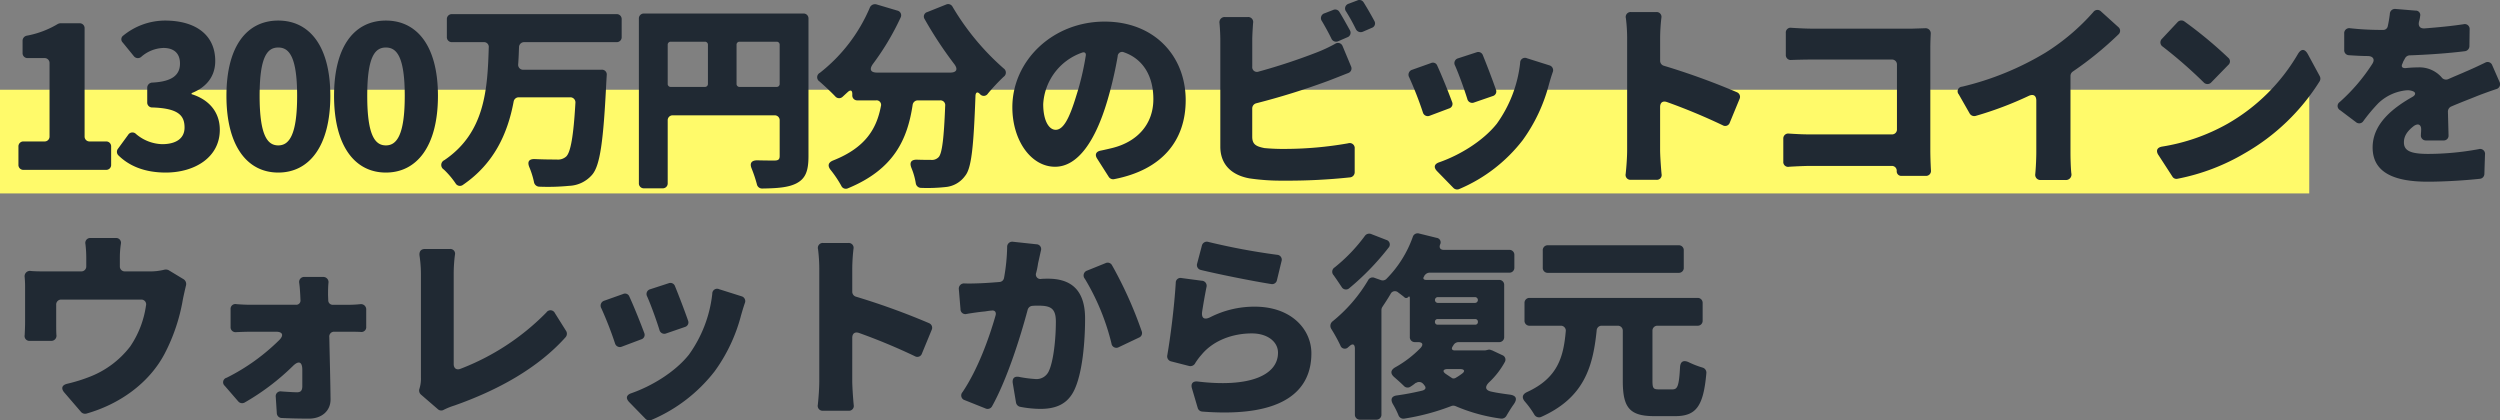
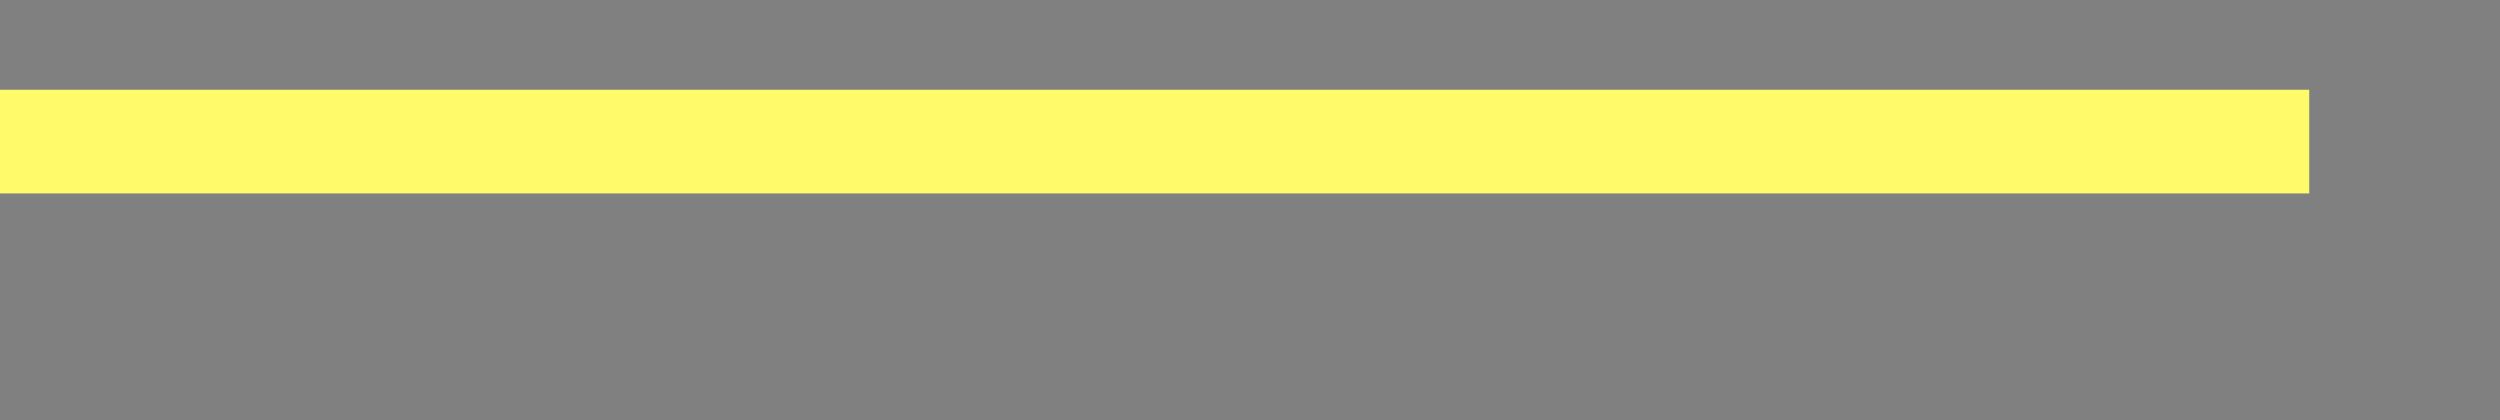
<svg xmlns="http://www.w3.org/2000/svg" width="530.476" height="89.214" viewBox="0 0 530.476 89.214">
  <rect x="0" y="0" width="530.476" height="89.214" fill="#808080" stroke="none" />
  <g transform="translate(-111 -3143.957)">
    <rect width="490" height="22" transform="translate(111 3163)" fill="#fffa6a" />
-     <path d="M5.016,39H22.484a1.039,1.039,0,0,0,1.1-1.1V34.072a1.039,1.039,0,0,0-1.1-1.1H19.052a1.039,1.039,0,0,1-1.1-1.1V8.992a1.039,1.039,0,0,0-1.1-1.1H12.8a1.434,1.434,0,0,0-.572.176,19.791,19.791,0,0,1-6.556,2.464,1.091,1.091,0,0,0-.88,1.1v2.552a1.039,1.039,0,0,0,1.1,1.1h3.52a1.039,1.039,0,0,1,1.1,1.1V31.872a1.039,1.039,0,0,1-1.1,1.1h-4.4a1.039,1.039,0,0,0-1.1,1.1V37.9A1.039,1.039,0,0,0,5.016,39Zm30.14.572c6.2,0,11.484-3.256,11.484-9.064,0-4-2.552-6.512-5.984-7.568v-.22C44,21.4,45.672,18.98,45.672,15.9c0-5.588-4.224-8.58-10.692-8.58a14.1,14.1,0,0,0-8.8,3.168.956.956,0,0,0-.132,1.5l2.332,2.86a1.086,1.086,0,0,0,1.584.176,7.459,7.459,0,0,1,4.708-1.892c2.288,0,3.52,1.188,3.52,3.3,0,2.288-1.452,3.828-5.852,4.048a1.1,1.1,0,0,0-1.1,1.144v3.036a1.039,1.039,0,0,0,1.1,1.1c5.588.176,6.82,1.76,6.82,4.268,0,2.332-1.848,3.52-4.752,3.52a8.938,8.938,0,0,1-5.544-2.156,1.058,1.058,0,0,0-1.672.176l-2.156,2.948a1.063,1.063,0,0,0,.044,1.364C27.324,38.12,30.624,39.572,35.156,39.572Zm23.892,0c6.556,0,11.044-5.588,11.044-16.28C70.092,12.644,65.6,7.32,59.048,7.32s-11,5.28-11,15.972S52.492,39.572,59.048,39.572Zm0-5.764c-2.244,0-3.96-1.98-3.96-10.516,0-8.492,1.716-10.252,3.96-10.252,2.2,0,4,1.76,4,10.252C63.052,31.828,61.248,33.808,59.048,33.808Zm22.836,5.764c6.556,0,11.044-5.588,11.044-16.28,0-10.648-4.488-15.972-11.044-15.972s-11,5.28-11,15.972S75.328,39.572,81.884,39.572Zm0-5.764c-2.244,0-3.96-1.98-3.96-10.516,0-8.492,1.716-10.252,3.96-10.252,2.2,0,4,1.76,4,10.252C85.888,31.828,84.084,33.808,81.884,33.808ZM131.912,10.8V7.056a1.039,1.039,0,0,0-1.1-1.1H95.92a1.039,1.039,0,0,0-1.1,1.1V10.8a1.039,1.039,0,0,0,1.1,1.1h6.688a1.01,1.01,0,0,1,1.1,1.144c-.264,8.976-.836,18.084-9.416,23.892a1.124,1.124,0,0,0-.132,1.98,17.473,17.473,0,0,1,2.508,2.948,1.067,1.067,0,0,0,1.584.308c6.556-4.488,9.46-10.824,10.736-17.644a1.089,1.089,0,0,1,1.1-.924H121a1.075,1.075,0,0,1,1.1,1.144c-.4,7.04-1.012,10.56-1.98,11.44a2.614,2.614,0,0,1-2.024.616c-.924,0-2.6,0-4.488-.088-1.408-.088-1.8.572-1.232,1.848a17.753,17.753,0,0,1,.924,2.992,1.174,1.174,0,0,0,1.1,1.012,46.006,46.006,0,0,0,6.336-.176,6.79,6.79,0,0,0,4.928-2.376c1.672-1.98,2.376-7.084,2.992-19.668l.088-1.452a1.01,1.01,0,0,0-1.1-1.144H111.056a1.043,1.043,0,0,1-1.1-1.188c.088-1.188.132-2.376.176-3.608a1.08,1.08,0,0,1,1.1-1.056h19.58A1.039,1.039,0,0,0,131.912,10.8Zm38.544-4.972H136.664a1.039,1.039,0,0,0-1.1,1.1V41.816a1.039,1.039,0,0,0,1.1,1.1h3.916a1.039,1.039,0,0,0,1.1-1.1V28.528a1.039,1.039,0,0,1,1.1-1.1h21.56a1.039,1.039,0,0,1,1.1,1.1v7.524c0,.748-.308.968-1.1.968-.572,0-2.068,0-3.652-.044-1.232,0-1.672.616-1.188,1.76a28.989,28.989,0,0,1,1.1,3.3,1.122,1.122,0,0,0,1.1.924c3.256-.044,5.588-.22,7.3-1.1,1.936-1.012,2.552-2.64,2.552-5.764V6.924A1.039,1.039,0,0,0,170.456,5.824ZM142.34,11.808h7.216a.624.624,0,0,1,.66.66V20.74a.624.624,0,0,1-.66.66H142.34a.624.624,0,0,1-.66-.66V12.468A.624.624,0,0,1,142.34,11.808Zm13.948,8.932V12.468a.624.624,0,0,1,.66-.66h7.832a.624.624,0,0,1,.66.66V20.74a.624.624,0,0,1-.66.66h-7.832A.624.624,0,0,1,156.288,20.74ZM196.2,7.012a83.084,83.084,0,0,0,6.292,9.548c.836,1.1.484,1.8-.88,1.8H186.12c-1.408,0-1.716-.7-.88-1.848A55.066,55.066,0,0,0,191.092,6.7a1.023,1.023,0,0,0-.7-1.5l-4.444-1.32a1.187,1.187,0,0,0-1.364.66,34.833,34.833,0,0,1-10.6,13.86,1.058,1.058,0,0,0-.088,1.848c1.1.968,2.376,2.156,3.344,3.168a1.065,1.065,0,0,0,1.54.088l1.1-1.012c.572-.528.968-.4.968.4v.264a1.039,1.039,0,0,0,1.1,1.1h3.916a.961.961,0,0,1,1.056,1.232c-.88,4.62-3.124,8.756-10.164,11.528-1.056.44-1.188,1.144-.484,2.024a23.372,23.372,0,0,1,2.244,3.344,1.046,1.046,0,0,0,1.408.528c9.812-4.048,12.628-10.428,13.728-17.688a1.1,1.1,0,0,1,1.1-.968h4.708a1.01,1.01,0,0,1,1.1,1.144c-.264,6.908-.66,10.076-1.364,10.868a1.959,1.959,0,0,1-1.672.616c-.66,0-1.672,0-2.9-.044-1.32-.044-1.716.616-1.188,1.848a14.534,14.534,0,0,1,.88,3.124,1.141,1.141,0,0,0,1.144,1.012,35.4,35.4,0,0,0,5.148-.176,5.731,5.731,0,0,0,4.18-2.376c1.364-1.628,1.8-6.2,2.2-16.984.044-.792.44-.924.968-.352a1.034,1.034,0,0,0,1.672-.132,42.707,42.707,0,0,1,3.344-3.564,1.069,1.069,0,0,0,0-1.76A53.724,53.724,0,0,1,202.136,4.416a1.054,1.054,0,0,0-1.408-.484l-3.96,1.584A.977.977,0,0,0,196.2,7.012ZM236.368,40.98c10.3-1.98,15.224-8.272,15.224-16.764,0-9.416-6.688-16.676-17.2-16.676-11.088,0-19.58,8.36-19.58,18.172,0,7.04,3.96,12.628,9.064,12.628,4.884,0,8.58-5.588,11.044-13.86a82.684,82.684,0,0,0,2.244-9.592.935.935,0,0,1,1.32-.836c4.048,1.408,6.248,5.016,6.248,9.944,0,5.412-3.52,9.108-8.8,10.384-.748.176-1.452.352-2.332.528-1.012.176-1.364.836-.792,1.716l2.464,3.872A1.105,1.105,0,0,0,236.368,40.98ZM228.4,23.2c-1.452,4.8-2.728,7.3-4.4,7.3-1.408,0-2.64-1.892-2.64-5.456a12.293,12.293,0,0,1,8.228-10.912c.572-.22.924.088.792.7A56.758,56.758,0,0,1,228.4,23.2ZM285.648,5.428a39.555,39.555,0,0,1,2.068,3.74,1.152,1.152,0,0,0,1.452.528L291.1,8.86a.99.99,0,0,0,.528-1.452c-.66-1.232-1.54-2.772-2.288-3.96a1.041,1.041,0,0,0-1.32-.4l-1.848.7A1.053,1.053,0,0,0,285.648,5.428Zm.792,3.96c-.66-1.188-1.5-2.728-2.244-3.916a1.026,1.026,0,0,0-1.32-.4l-1.8.7a1.066,1.066,0,0,0-.572,1.672c.7,1.188,1.452,2.552,2.024,3.74a1.073,1.073,0,0,0,1.408.528l1.936-.836A1.023,1.023,0,0,0,286.44,9.388ZM266.552,24.876a154.071,154.071,0,0,0,15.136-4.708c1.188-.44,2.816-1.1,4.4-1.716A1.034,1.034,0,0,0,286.66,17l-1.76-4.224a1.044,1.044,0,0,0-1.584-.528,31.515,31.515,0,0,1-3.96,1.848,125.634,125.634,0,0,1-12.276,4.048,1,1,0,0,1-1.364-1.056V11.456c0-.924.088-2.332.176-3.608a1.054,1.054,0,0,0-1.1-1.276h-4.884a1.1,1.1,0,0,0-1.144,1.276c.132,1.364.176,2.9.176,3.608V34.072c0,3.74,2.332,6.028,6.16,6.732a46.478,46.478,0,0,0,7.216.484,126,126,0,0,0,14.212-.7,1.1,1.1,0,0,0,.924-1.1V34.512a1.067,1.067,0,0,0-1.408-1.144,78.13,78.13,0,0,1-13.288,1.188,42.847,42.847,0,0,1-4.444-.176c-1.8-.352-2.6-.792-2.6-2.42V25.932A1.123,1.123,0,0,1,266.552,24.876Zm46.772-10.824-3.916,1.276a1.045,1.045,0,0,0-.66,1.54c.924,2.112,1.98,5.1,2.6,7.084a1.061,1.061,0,0,0,1.452.748l3.96-1.364a1,1,0,0,0,.66-1.364c-.7-2.024-1.98-5.368-2.772-7.3A1.027,1.027,0,0,0,313.324,14.052Zm9.24,2.244a27.17,27.17,0,0,1-4.972,12.936c-3.036,3.784-8.008,6.688-12.144,8.14-1.1.352-1.32,1.056-.528,1.892l3.476,3.564a1.1,1.1,0,0,0,1.188.264,33.441,33.441,0,0,0,13.508-10.384,35.291,35.291,0,0,0,5.588-11.88c.22-.748.44-1.54.792-2.552a1.067,1.067,0,0,0-.7-1.452l-4.752-1.5A1.022,1.022,0,0,0,322.564,16.3Zm-18.92.044-3.96,1.408a1.1,1.1,0,0,0-.66,1.628,76.49,76.49,0,0,1,2.9,7.436,1.067,1.067,0,0,0,1.452.7l4.092-1.54a1,1,0,0,0,.66-1.364c-.836-2.244-2.156-5.544-3.168-7.744A.971.971,0,0,0,303.644,16.34Zm64.944,6.2a150.231,150.231,0,0,0-15.532-5.632,1.083,1.083,0,0,1-.792-1.056V10.972a40.233,40.233,0,0,1,.264-4.224,1.021,1.021,0,0,0-1.1-1.232H346.1a1.037,1.037,0,0,0-1.1,1.32,34.245,34.245,0,0,1,.264,4.136V34.82c0,1.364-.132,3.388-.308,5.016a1.038,1.038,0,0,0,1.1,1.276h5.412a1.021,1.021,0,0,0,1.1-1.232c-.176-1.848-.308-4.136-.308-5.06V25.668c0-.968.572-1.364,1.452-1.056a126.556,126.556,0,0,1,11.836,4.928,1.023,1.023,0,0,0,1.5-.572l2.068-5.016A1.046,1.046,0,0,0,368.588,22.544Zm41.14,16.544c-.088-1.5-.132-3.168-.132-4.268V13.128c0-.924.044-2.024.088-2.992A1.088,1.088,0,0,0,408.5,8.948l-2.728.088h-21.34c-1.144,0-2.816-.088-4.268-.176a1.021,1.021,0,0,0-1.232,1.1v4.62a1.043,1.043,0,0,0,1.188,1.1c1.276-.044,2.9-.088,4.312-.088h16.984a1.039,1.039,0,0,1,1.1,1.1V30.376a1.039,1.039,0,0,1-1.1,1.1H383.944c-1.5,0-2.992-.088-4.356-.176a1.043,1.043,0,0,0-1.188,1.1v4.84a1.021,1.021,0,0,0,1.232,1.1c1.452-.088,3.3-.176,4.488-.176h17.292a1.017,1.017,0,0,1,1.056,1.056.959.959,0,0,0,1.012,1.056h5.148A1.043,1.043,0,0,0,409.728,39.088Zm30.1-20.944a72.735,72.735,0,0,0,9.68-7.876,1.017,1.017,0,0,0-.044-1.584l-3.652-3.3a1.066,1.066,0,0,0-1.628.132,46.09,46.09,0,0,1-10.164,8.624,61.9,61.9,0,0,1-17.688,7.216.981.981,0,0,0-.7,1.628l2.332,4.092a1.128,1.128,0,0,0,1.232.484A74.579,74.579,0,0,0,430.5,23.292c.968-.44,1.584-.044,1.584,1.012V35.128c0,1.452-.088,3.388-.22,4.752A1.1,1.1,0,0,0,433,41.156h5.28a1.169,1.169,0,0,0,1.232-1.452c-.132-1.364-.176-3.212-.176-4.576V19.068A1.14,1.14,0,0,1,439.824,18.144Zm22.22-10.472-3.3,3.52a1.058,1.058,0,0,0,.176,1.672,97.946,97.946,0,0,1,8.668,7.568,1.094,1.094,0,0,0,1.628,0l3.608-3.7a.981.981,0,0,0,0-1.5A89.7,89.7,0,0,0,463.5,7.5,1.088,1.088,0,0,0,462.044,7.672Zm-4.092,28.116,2.992,4.62a1,1,0,0,0,1.1.484A44.8,44.8,0,0,0,476.3,35.48a45.213,45.213,0,0,0,15.928-15.312,1.122,1.122,0,0,0,0-1.056L489.676,14.4c-.66-1.144-1.408-1.1-2.068,0a40.587,40.587,0,0,1-14.96,14.828,41.631,41.631,0,0,1-13.9,4.84C457.732,34.248,457.424,34.908,457.952,35.788Zm61.6-4.18-.132-4.972a1.176,1.176,0,0,1,.66-1.056c1.936-.836,3.7-1.5,5.1-2.068,1.188-.484,2.992-1.144,4.444-1.628a1.081,1.081,0,0,0,.748-1.54l-1.54-3.52a1.039,1.039,0,0,0-1.5-.572c-1.364.66-2.772,1.32-4.224,1.936-1.188.528-2.288.968-3.564,1.54a1.183,1.183,0,0,1-1.5-.4,6.248,6.248,0,0,0-4.928-2.068c-.66,0-1.628.044-2.464.132-.968.132-1.276-.308-.792-1.1v-.088c.132-.308.308-.572.44-.836a1.181,1.181,0,0,1,.968-.66c3.872-.132,8.228-.44,11.748-.88a1.1,1.1,0,0,0,.968-1.1l.044-3.52a1.037,1.037,0,0,0-1.32-1.1c-2.64.4-5.456.66-8.272.88-.968.044-1.364-.528-1.144-1.452a8.333,8.333,0,0,0,.22-1.012V6.44a.946.946,0,0,0-.968-1.232l-4.224-.352A1.088,1.088,0,0,0,507.1,5.912a24.646,24.646,0,0,1-.44,2.6.951.951,0,0,1-.968.792h-.836a59.847,59.847,0,0,1-6.16-.352,1.064,1.064,0,0,0-1.276,1.144v3.476a1.037,1.037,0,0,0,.968,1.1c1.32.088,2.816.176,4.092.176,1.056.044,1.5.7.924,1.628a38.924,38.924,0,0,1-6.952,8.14,1.009,1.009,0,0,0,.088,1.716l3.388,2.552a1.039,1.039,0,0,0,1.54-.22,36.771,36.771,0,0,1,3.168-3.784,9.979,9.979,0,0,1,6.116-2.772,3.123,3.123,0,0,1,1.276.22c.66.264.528.836-.132,1.188-4.268,2.42-8.448,5.764-8.448,10.736,0,5.5,4.884,7.26,11.7,7.26,3.652,0,8.272-.308,11.044-.616a1.047,1.047,0,0,0,.968-1.012l.132-4.136a1.035,1.035,0,0,0-1.32-1.144,60.134,60.134,0,0,1-10.692,1.012c-3.872,0-5.192-.7-5.192-2.464,0-1.276.66-2.332,2.068-3.432.968-.7,1.672-.308,1.584.88,0,.352-.044.66-.044.968a1.043,1.043,0,0,0,1.1,1.188h3.652A1.01,1.01,0,0,0,519.552,31.608ZM34.848,60.192a12.51,12.51,0,0,1-3.3.352H26.532a1.039,1.039,0,0,1-1.1-1.1V57.728a19.314,19.314,0,0,1,.22-3.036,1.021,1.021,0,0,0-1.1-1.232H19.228a1.038,1.038,0,0,0-1.1,1.276,24.628,24.628,0,0,1,.176,2.992v1.716a1.039,1.039,0,0,1-1.1,1.1H9.592c-1.144,0-2.068,0-3.036-.088a1.134,1.134,0,0,0-1.32,1.32,23.513,23.513,0,0,1,.088,2.376v7.172c0,.88-.044,1.848-.088,2.728a1.021,1.021,0,0,0,1.1,1.232h4.488a1.085,1.085,0,0,0,1.144-1.276c-.044-.7-.044-1.5-.044-2.156V67.628a1.039,1.039,0,0,1,1.1-1.1h16.9A1.008,1.008,0,0,1,30.976,67.8a20.539,20.539,0,0,1-3.344,8.668,19.829,19.829,0,0,1-8.448,6.38,34.2,34.2,0,0,1-4.928,1.54c-1.1.264-1.364.968-.616,1.848L17.2,90.376a1.144,1.144,0,0,0,1.1.352c7.04-1.98,13.376-6.468,16.676-12.8a38.951,38.951,0,0,0,3.828-11.44c.132-.66.4-1.892.66-2.948a1.214,1.214,0,0,0-.484-1.32L35.772,60.28A1.352,1.352,0,0,0,34.848,60.192Zm34.8,6.424L69.608,65.6c0-.792,0-1.716.088-2.6a1.1,1.1,0,0,0-1.144-1.276H64.636a1.064,1.064,0,0,0-1.144,1.276c.132.924.176,1.848.22,2.6l.044,1.012a.893.893,0,0,1-.968,1.012h-9.68c-.792,0-1.936-.044-2.948-.132a1.021,1.021,0,0,0-1.232,1.1v3.74a1.043,1.043,0,0,0,1.188,1.1c1.056-.044,2.244-.088,3.168-.088h5.28c1.364,0,1.716.7.748,1.716a43.439,43.439,0,0,1-11.22,8.052.99.99,0,0,0-.4,1.716l2.86,3.3a1.088,1.088,0,0,0,1.32.264,50.229,50.229,0,0,0,10.252-7.744c1.232-1.232,2.024-.968,2.024.792v3.432c0,.924-.308,1.32-1.1,1.32-.748,0-2.024-.088-3.3-.176a1.032,1.032,0,0,0-1.232,1.188l.22,3.432A1.062,1.062,0,0,0,59.8,91.652c1.8.088,3.872.132,5.764.132,2.772,0,4.62-1.716,4.576-4.136-.044-4.048-.176-8.712-.264-13.156a1.01,1.01,0,0,1,1.1-1.144h3.256c.66,0,1.5,0,2.332.044a1.01,1.01,0,0,0,1.144-1.1V68.684A1.114,1.114,0,0,0,76.428,67.5a24.4,24.4,0,0,1-2.464.132h-3.3A.947.947,0,0,1,69.652,66.616ZM94.2,89.892a14.876,14.876,0,0,1,2.2-.88c9.24-3.256,17.732-7.92,23.628-14.52a1.119,1.119,0,0,0,.088-1.32l-2.376-3.784a1.036,1.036,0,0,0-1.8-.132A51.176,51.176,0,0,1,97.68,81.224c-.836.308-1.408-.132-1.408-1.012V61.072a30.764,30.764,0,0,1,.264-4.048,1,1,0,0,0-1.1-1.232h-5.28c-.836,0-1.232.528-1.144,1.364a27.7,27.7,0,0,1,.308,3.916v22a7.1,7.1,0,0,1-.308,2.332,1.157,1.157,0,0,0,.308,1.276l3.564,3.08A1.06,1.06,0,0,0,94.2,89.892Zm47.7-26.84-3.916,1.276a1.045,1.045,0,0,0-.66,1.54c.924,2.112,1.98,5.1,2.6,7.084a1.061,1.061,0,0,0,1.452.748l3.96-1.364a1,1,0,0,0,.66-1.364c-.7-2.024-1.98-5.368-2.772-7.3A1.027,1.027,0,0,0,141.9,63.052Zm9.24,2.244a27.17,27.17,0,0,1-4.972,12.936c-3.036,3.784-8.008,6.688-12.144,8.14-1.1.352-1.32,1.056-.528,1.892l3.476,3.564a1.1,1.1,0,0,0,1.188.264,33.441,33.441,0,0,0,13.508-10.384,35.291,35.291,0,0,0,5.588-11.88c.22-.748.44-1.54.792-2.552a1.067,1.067,0,0,0-.7-1.452l-4.752-1.5A1.022,1.022,0,0,0,151.14,65.3Zm-18.92.044-3.96,1.408a1.1,1.1,0,0,0-.66,1.628,76.483,76.483,0,0,1,2.9,7.436,1.067,1.067,0,0,0,1.452.7l4.092-1.54a1,1,0,0,0,.66-1.364c-.836-2.244-2.156-5.544-3.168-7.744A.971.971,0,0,0,132.22,65.34Zm64.944,6.2a150.231,150.231,0,0,0-15.532-5.632,1.083,1.083,0,0,1-.792-1.056V59.972a40.229,40.229,0,0,1,.264-4.224,1.021,1.021,0,0,0-1.1-1.232H174.68a1.037,1.037,0,0,0-1.1,1.32,34.245,34.245,0,0,1,.264,4.136V83.82c0,1.364-.132,3.388-.308,5.016a1.038,1.038,0,0,0,1.1,1.276h5.412a1.021,1.021,0,0,0,1.1-1.232c-.176-1.848-.308-4.136-.308-5.06V74.668c0-.968.572-1.364,1.452-1.056a126.557,126.557,0,0,1,11.836,4.928,1.023,1.023,0,0,0,1.5-.572l2.068-5.016A1.046,1.046,0,0,0,197.164,71.544ZM213.708,55.4a40.3,40.3,0,0,1-.66,6.512,1.03,1.03,0,0,1-.968.88c-1.54.132-2.9.22-3.916.264-1.188.044-2.332.088-3.52.044a1.1,1.1,0,0,0-1.188,1.232l.352,4.224a1.03,1.03,0,0,0,1.32,1.012c1.276-.22,2.86-.44,3.872-.528.308-.044.792-.132,1.276-.176h.088c.7-.132,1.1.308.88,1.056-1.452,5.06-3.784,11.44-7,16.236a1.039,1.039,0,0,0,.484,1.716l4.4,1.76a1.067,1.067,0,0,0,1.364-.44c3.124-5.588,5.94-14.388,7.568-20.5a1.125,1.125,0,0,1,1.012-.836,10.786,10.786,0,0,1,1.1-.044c2.6,0,3.872.4,3.872,3.388,0,3.828-.528,8.58-1.54,10.6a2.844,2.844,0,0,1-2.816,1.584,26.492,26.492,0,0,1-3.388-.44c-1.012-.22-1.54.264-1.408,1.276l.7,4.18a1.13,1.13,0,0,0,.88.88,23.416,23.416,0,0,0,4.268.44c3.388,0,5.808-1.056,7.216-4,1.76-3.7,2.288-10.34,2.288-15.18,0-6.2-3.124-8.448-7.876-8.448-.4,0-.88,0-1.408.044a.957.957,0,0,1-1.1-1.276,15.766,15.766,0,0,0,.4-1.98l.616-2.772a1.013,1.013,0,0,0-.968-1.32l-4.928-.528A1.083,1.083,0,0,0,213.708,55.4Zm16.5,6.732a49.077,49.077,0,0,1,5.632,13.684,1.048,1.048,0,0,0,1.584.792l4.268-2.024a1.025,1.025,0,0,0,.572-1.32,85.347,85.347,0,0,0-6.336-14.08,1.041,1.041,0,0,0-1.32-.4l-3.916,1.584A1.082,1.082,0,0,0,230.208,62.128Zm24.6-1.892c3.608.88,10.78,2.332,14.96,2.992a1.036,1.036,0,0,0,1.188-.836l.968-4A1.037,1.037,0,0,0,271,57.024,140.336,140.336,0,0,1,256.432,54.3a1.082,1.082,0,0,0-1.408.792l-1.012,3.828A1.054,1.054,0,0,0,254.8,60.236Zm.22,2.288-4.312-.572a1,1,0,0,0-1.232,1.012c-.308,5.06-1.1,11.352-1.8,15.4a1.09,1.09,0,0,0,.836,1.276l3.784.968a1.156,1.156,0,0,0,1.32-.616,13.057,13.057,0,0,1,1.32-1.76c2.42-2.948,6.468-4.532,10.692-4.532,3.3,0,5.544,1.76,5.544,4.092,0,4.8-6.072,7.436-17.028,6.116-1.012-.132-1.54.44-1.232,1.452l1.232,4.18a1.088,1.088,0,0,0,.968.748c17.688,1.364,23.144-4.752,23.144-12.364,0-5.06-4.224-9.9-12.012-9.9a20.627,20.627,0,0,0-9.46,2.244c-1.232.616-1.892.22-1.716-1.144.264-1.716.616-3.7.924-5.236A1.07,1.07,0,0,0,255.024,62.524Zm60.72,14.652-.4.088-.22.044H308.7c-.616,0-.792-.352-.44-.88l.22-.352a1.277,1.277,0,0,1,.968-.528h8.624a1.039,1.039,0,0,0,1.1-1.1v-11a1.039,1.039,0,0,0-1.1-1.1H302.632c-.572,0-.748-.308-.484-.7.044-.044.044-.044.044-.088l.088-.176.088-.088a1.284,1.284,0,0,1,.924-.484h16.94a1.039,1.039,0,0,0,1.1-1.1v-2.64a1.039,1.039,0,0,0-1.1-1.1h-13.86c-.748,0-1.056-.44-.792-1.144a.965.965,0,0,0-.748-1.408l-3.74-.924a1.08,1.08,0,0,0-1.32.748,23.987,23.987,0,0,1-5.632,8.932,1.131,1.131,0,0,1-1.1.22l-1.364-.484a1.054,1.054,0,0,0-1.364.484,32.284,32.284,0,0,1-7.568,8.756,1.213,1.213,0,0,0-.264,1.584,34.064,34.064,0,0,1,1.936,3.52.978.978,0,0,0,1.672.352l.22-.176c.7-.66,1.188-.484,1.188.528V90.9a1.039,1.039,0,0,0,1.1,1.1h3.432a1.039,1.039,0,0,0,1.1-1.1V68.728a1.272,1.272,0,0,1,.176-.616c.616-.924,1.188-1.8,1.76-2.772a1.011,1.011,0,0,1,1.584-.352c.528.4,1.012.748,1.408,1.1a.538.538,0,0,0,.7-.044l.088-.088c.132-.176.308-.088.308.22v8.272a1.039,1.039,0,0,0,1.1,1.1h.616c1.012,0,1.232.528.528,1.276a23.426,23.426,0,0,1-5.368,4.092c-.968.572-1.056,1.32-.176,2.068.7.616,1.452,1.276,2.068,1.892a1.065,1.065,0,0,0,1.364.132,9.982,9.982,0,0,0,1.1-.792h.088a1.13,1.13,0,0,1,1.408.088l.088.088.176.176v.044c.528.528.44,1.012-.352,1.232-1.672.4-3.432.748-5.324,1.012-1.188.132-1.5.836-.88,1.892a18.489,18.489,0,0,1,1.144,2.288,1.109,1.109,0,0,0,1.232.748A48.489,48.489,0,0,0,308,89.1a1.219,1.219,0,0,1,.88.044,36.586,36.586,0,0,0,9.636,2.64,1.194,1.194,0,0,0,1.144-.616c.44-.748.968-1.628,1.54-2.42.836-1.188.528-1.892-.924-2.068-1.32-.176-2.6-.352-3.784-.616-1.32-.264-1.5-1.012-.528-1.98a17.142,17.142,0,0,0,3.344-4.312,1.009,1.009,0,0,0-.528-1.452l-2.244-1.056h-.088A.965.965,0,0,0,315.744,77.176ZM289.608,53.02a35.241,35.241,0,0,1-6.424,6.688,1.073,1.073,0,0,0-.22,1.628c.572.792,1.188,1.716,1.716,2.508a1.048,1.048,0,0,0,1.628.264,55.027,55.027,0,0,0,8.316-8.58,1.006,1.006,0,0,0-.484-1.672l-3.168-1.232A1.128,1.128,0,0,0,289.608,53.02ZM305.1,66h7.876a.616.616,0,1,1,0,1.232H305.1a.616.616,0,0,1,0-1.232Zm0,4.664h7.92a.532.532,0,0,1,.572.572.545.545,0,0,1-.572.616H305.1a.557.557,0,0,1-.616-.616A.545.545,0,0,1,305.1,70.664Zm5.016,11.66a12.744,12.744,0,0,1-1.276.836.8.8,0,0,1-.7.044l-1.32-.88c-.836-.572-.616-1.056.4-1.056h2.552C310.772,81.268,310.992,81.752,310.112,82.324ZM356.18,55H328.46a1.039,1.039,0,0,0-1.1,1.1v3.652a1.039,1.039,0,0,0,1.1,1.1h27.72a1.039,1.039,0,0,0,1.1-1.1V56.1A1.039,1.039,0,0,0,356.18,55ZM352,85.58c-1.188,0-1.364-.22-1.364-1.892V73.172a1.039,1.039,0,0,1,1.1-1.1h8.448a1.039,1.039,0,0,0,1.1-1.1v-3.7a1.039,1.039,0,0,0-1.1-1.1h-35.6a1.039,1.039,0,0,0-1.1,1.1v3.7a1.039,1.039,0,0,0,1.1,1.1h6.556a1.043,1.043,0,0,1,1.1,1.188c-.484,5.412-1.672,9.9-8.228,12.892-1.012.484-1.144,1.188-.44,2.024a18.606,18.606,0,0,1,1.98,2.728,1.152,1.152,0,0,0,1.452.528c9.064-4.048,11-10.516,11.792-18.348a1.044,1.044,0,0,1,1.1-1.012h3.344a1.039,1.039,0,0,1,1.1,1.1v10.56c0,5.588,1.32,7.524,6.644,7.524h4.488c4.444,0,5.984-2.112,6.6-9.108a1.107,1.107,0,0,0-.792-1.188,19.08,19.08,0,0,1-2.86-1.1c-1.144-.572-1.892-.264-1.936,1.1-.22,3.872-.528,4.62-1.584,4.62Z" transform="translate(111 3141)" fill="#202933" />
  </g>
</svg>